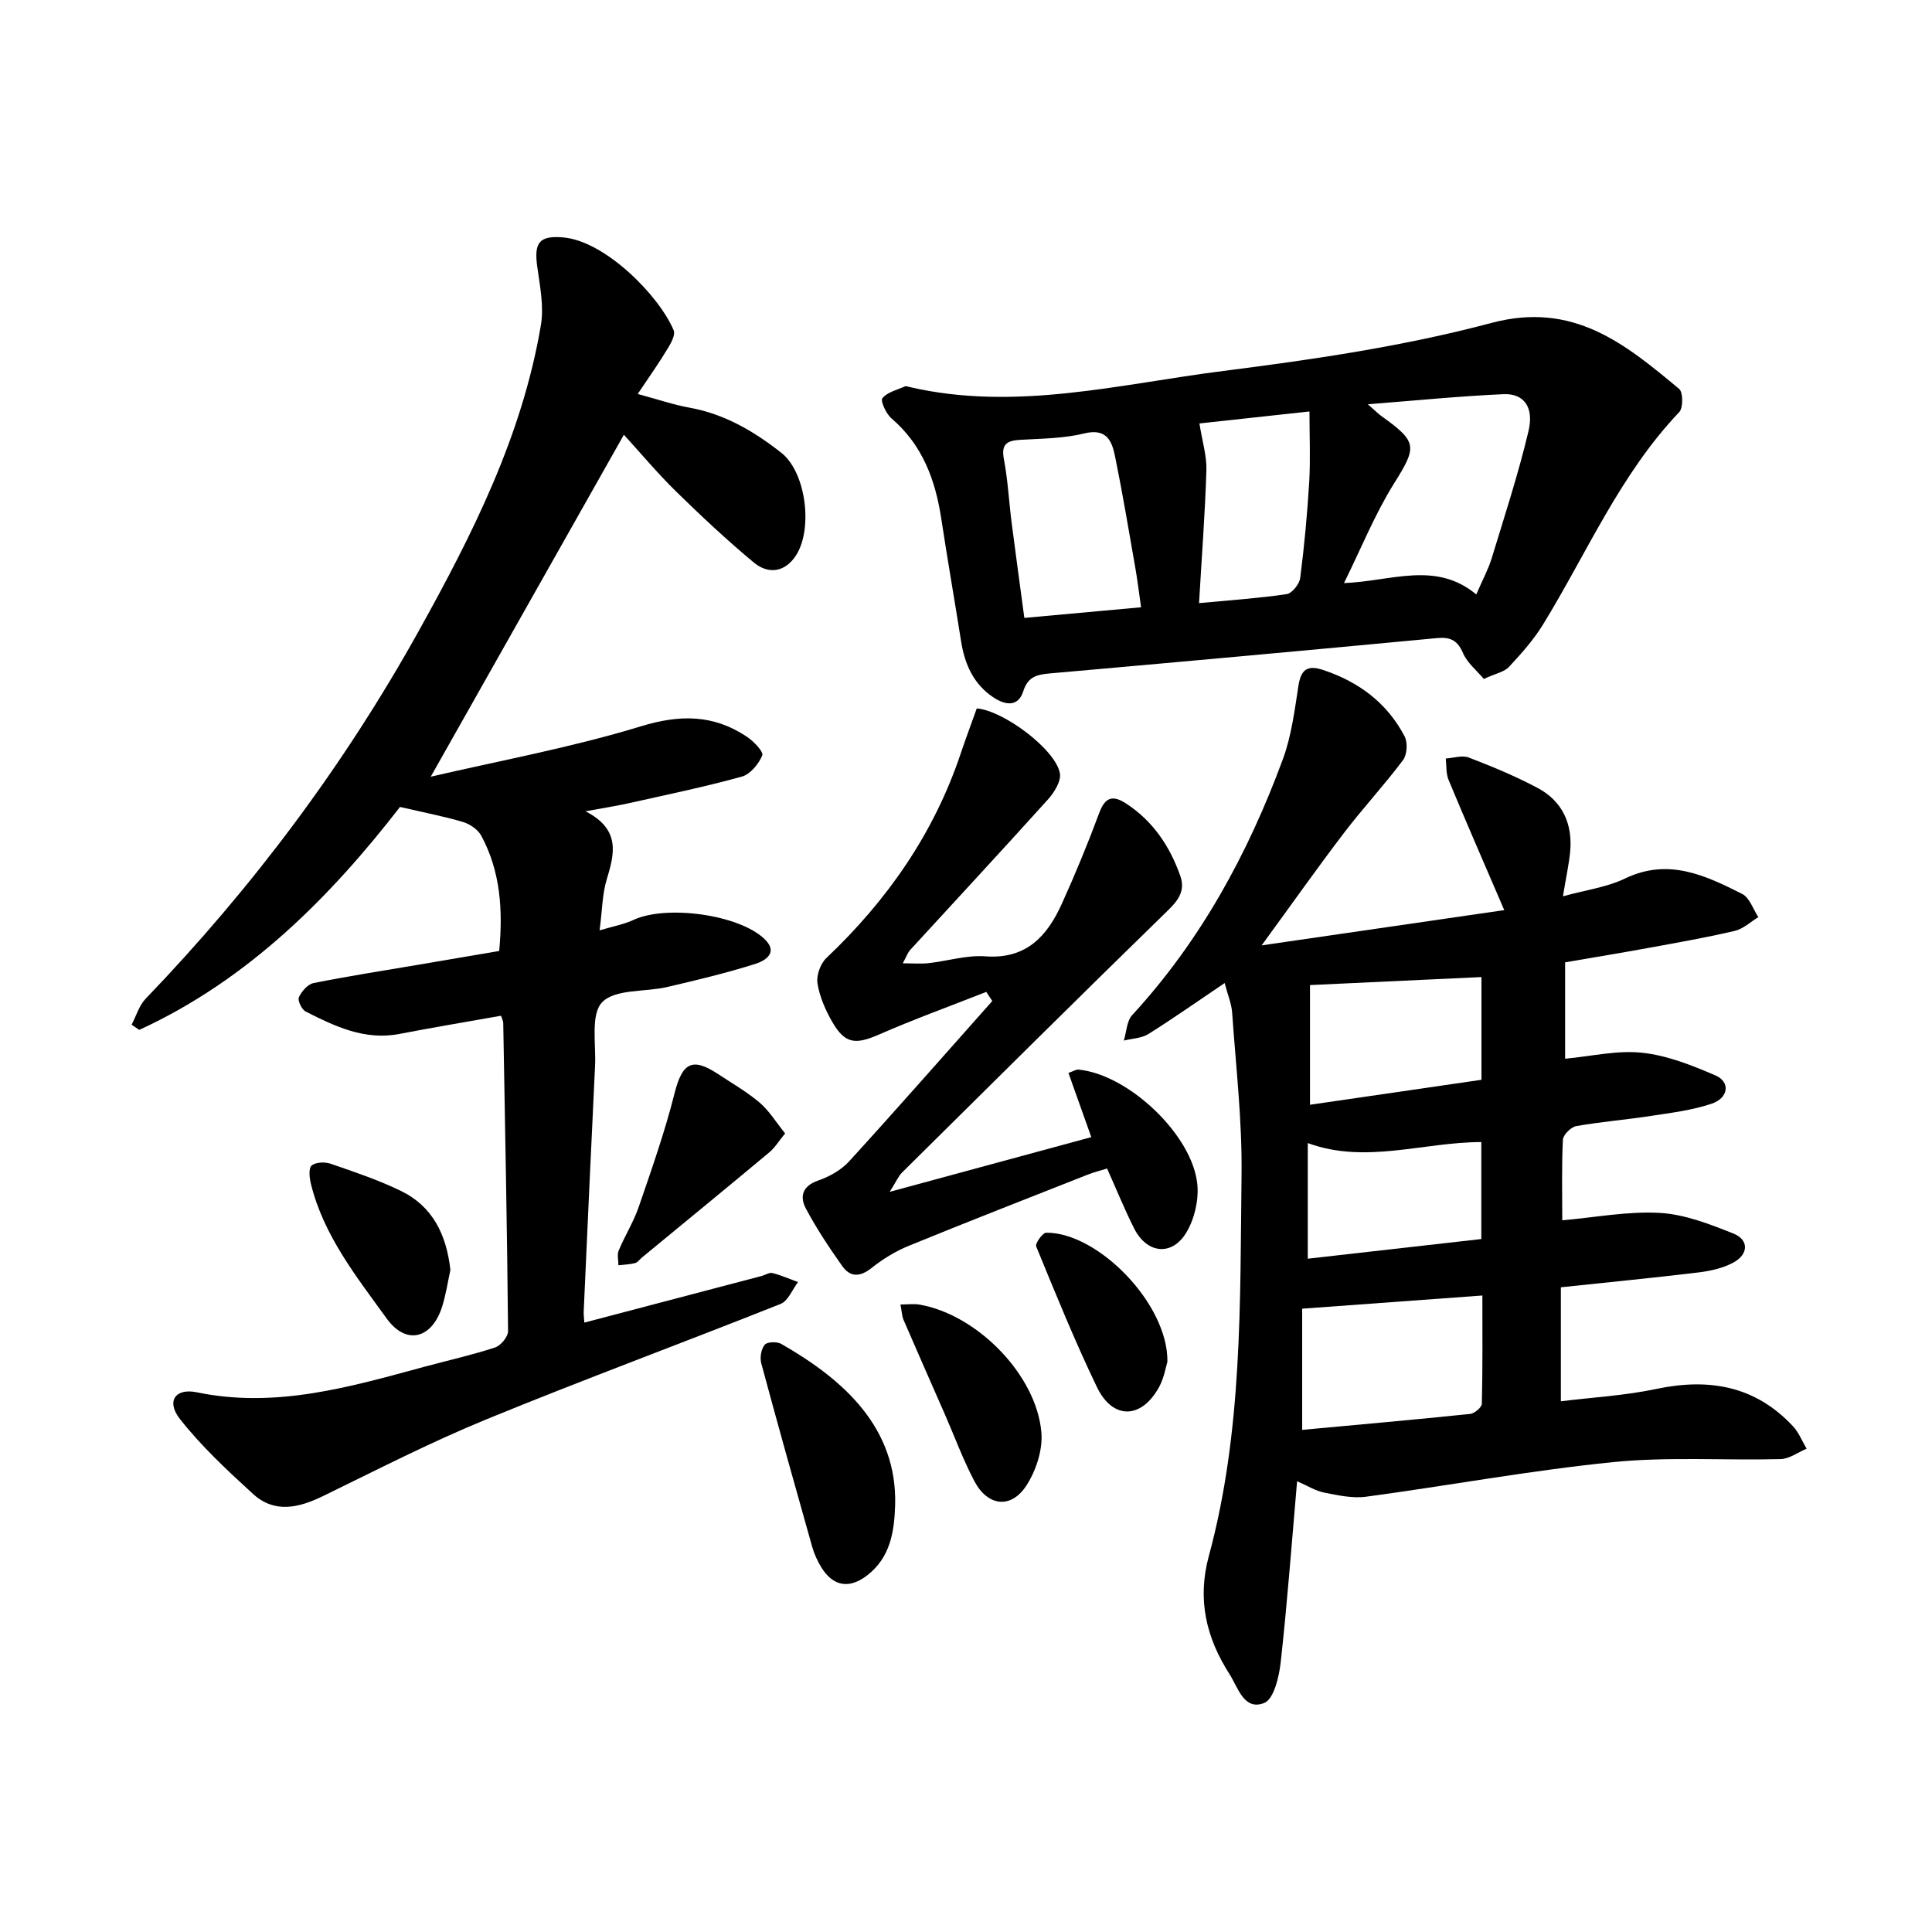
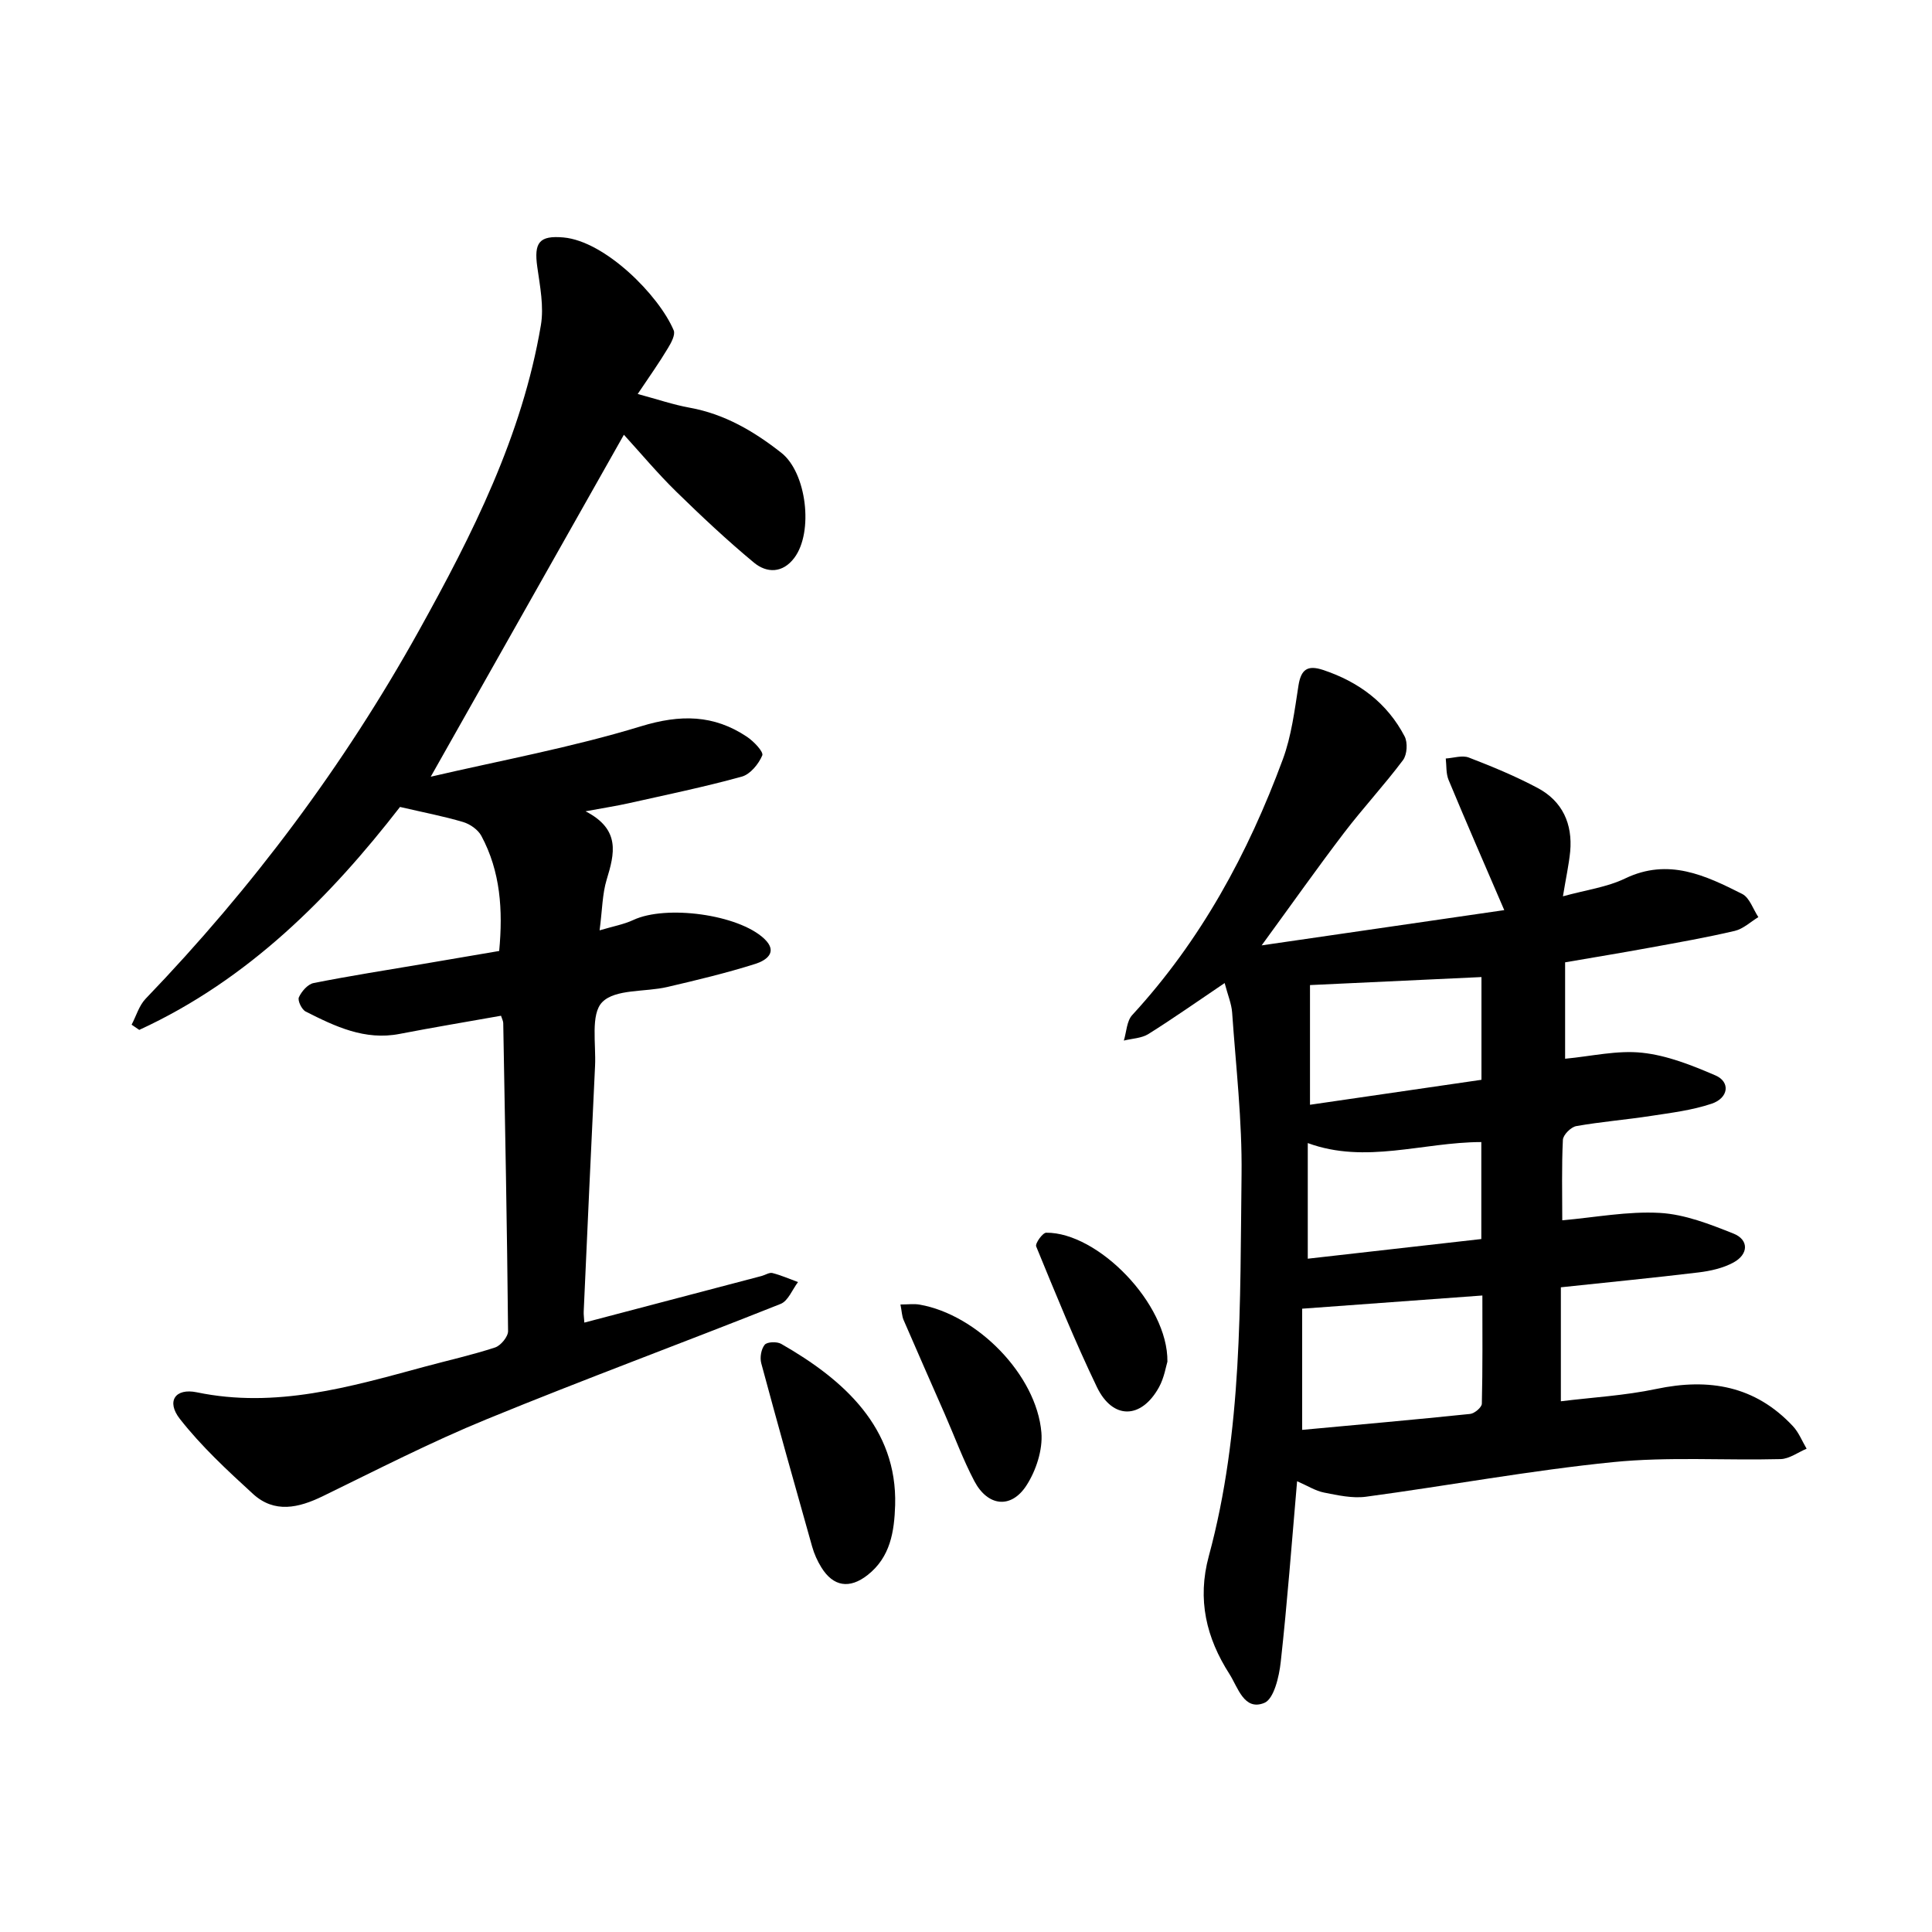
<svg xmlns="http://www.w3.org/2000/svg" enable-background="new 0 0 400 400" viewBox="0 0 400 400">
  <path d="m323.59 185.57c4.75-1.31 9.11-1.88 12.87-3.69 8.94-4.3 16.61-.65 24.24 3.2 1.53.77 2.26 3.16 3.35 4.8-1.62.98-3.12 2.43-4.88 2.85-5.85 1.37-11.77 2.41-17.68 3.49-5.72 1.05-11.47 1.99-17.45 3.02v19.96c5.4-.5 10.78-1.8 15.95-1.24 5.18.55 10.32 2.6 15.17 4.69 3.14 1.35 2.74 4.69-.81 5.87-4 1.34-8.29 1.87-12.49 2.51-5.16.8-10.39 1.21-15.52 2.12-1.1.2-2.71 1.81-2.76 2.84-.27 5.5-.13 11.01-.13 16.66 6.79-.59 13.55-1.91 20.21-1.53 5.16.29 10.34 2.33 15.24 4.28 3.21 1.28 3.14 4.28-.01 5.99-2.15 1.17-4.75 1.75-7.21 2.05-9.27 1.12-18.57 2.02-28.52 3.08v23.6c6.42-.8 13.19-1.17 19.74-2.55 10.9-2.3 20.48-.67 28.3 7.7 1.22 1.3 1.91 3.1 2.84 4.67-1.79.75-3.57 2.1-5.38 2.15-11.58.3-23.25-.53-34.73.63-17.1 1.72-34.06 4.87-51.11 7.16-2.81.38-5.84-.3-8.69-.86-1.78-.35-3.42-1.41-5.58-2.35-1.12 12.87-2.03 25.18-3.39 37.44-.33 3.02-1.41 7.65-3.4 8.46-4.19 1.7-5.45-3.21-7.21-5.97-4.8-7.49-6.72-15.41-4.28-24.42 7.02-25.87 6.45-52.48 6.78-78.94.14-11.2-1.17-22.41-1.95-33.61-.13-1.81-.89-3.58-1.55-6.1-5.59 3.77-10.6 7.3-15.78 10.55-1.42.89-3.38.93-5.09 1.36.55-1.79.59-4.05 1.74-5.29 14.2-15.43 23.98-33.46 31.18-52.95 1.78-4.82 2.43-10.11 3.23-15.24.53-3.38 1.88-4.32 5.11-3.25 7.39 2.46 13.25 6.82 16.87 13.75.67 1.28.52 3.78-.33 4.91-3.87 5.17-8.29 9.92-12.21 15.06-5.54 7.26-10.8 14.73-17.06 23.3 17.41-2.53 33.7-4.9 50.23-7.3-4.09-9.51-7.89-18.2-11.53-26.96-.55-1.33-.41-2.94-.58-4.43 1.6-.1 3.41-.72 4.77-.2 4.86 1.87 9.7 3.87 14.29 6.32 5.1 2.73 7.22 7.41 6.7 13.15-.28 2.79-.9 5.55-1.5 9.26zm-53.99 85.38v25.09c11.78-1.09 23.29-2.11 34.77-3.3.91-.09 2.41-1.36 2.43-2.11.18-7.39.11-14.79.11-22.41-12.58.92-24.54 1.79-37.31 2.73zm37.12-68.66c-12.43.58-24.21 1.13-35.5 1.66v24.78c12.35-1.8 23.88-3.48 35.5-5.17 0-7.25 0-14.01 0-21.27zm-.03 34.16c-12.16.03-23.96 4.61-35.93.21v23.94c12.14-1.37 23.91-2.71 35.93-4.07 0-6.78 0-13.36 0-20.08z" />
  <path d="m132.03 81.57c4.09 1.1 7.38 2.23 10.76 2.84 7.25 1.31 13.33 4.9 18.98 9.34 5.23 4.11 6.7 16.4 2.69 21.74-2.42 3.22-5.7 3.2-8.37.99-5.59-4.64-10.9-9.63-16.1-14.71-3.83-3.75-7.29-7.89-10.82-11.76-13.35 23.64-26.52 46.95-39.99 70.8 14.35-3.34 29.2-6.06 43.53-10.44 8.15-2.49 15.06-2.43 21.95 2.18 1.39.93 3.47 3.11 3.16 3.85-.75 1.78-2.48 3.9-4.23 4.39-7.75 2.14-15.65 3.77-23.51 5.53-2.43.54-4.9.92-8.85 1.65 7.32 3.77 6 8.8 4.37 14.16-.9 2.97-.9 6.22-1.46 10.49 2.8-.84 5.02-1.23 6.99-2.15 6.76-3.16 21.71-1.17 27.08 3.87 3.06 2.87.25 4.56-1.79 5.21-6 1.9-12.15 3.37-18.28 4.8-4.59 1.07-10.75.37-13.46 3.14-2.44 2.5-1.26 8.65-1.48 13.19-.83 16.95-1.58 33.91-2.35 50.86-.03.62.07 1.25.13 2.29 12.36-3.25 24.53-6.45 36.7-9.65.76-.2 1.6-.78 2.25-.61 1.8.46 3.53 1.22 5.29 1.87-1.18 1.55-2.04 3.9-3.6 4.52-20.26 8.07-40.74 15.62-60.92 23.9-11.52 4.72-22.64 10.44-33.85 15.9-5.03 2.45-10.02 3.61-14.48-.47-5.33-4.88-10.7-9.86-15.13-15.52-2.86-3.65-.96-6.43 3.5-5.51 16.35 3.4 31.7-1.11 47.14-5.29 4.88-1.32 9.82-2.42 14.62-3.99 1.18-.39 2.7-2.23 2.69-3.39-.2-21.26-.62-42.51-1-63.77-.01-.43-.25-.86-.46-1.52-7.03 1.25-14.03 2.41-21 3.76-7.21 1.4-13.35-1.55-19.44-4.63-.82-.41-1.71-2.28-1.41-2.95.55-1.22 1.84-2.71 3.05-2.95 7.45-1.48 14.96-2.65 22.45-3.92 5.29-.9 10.58-1.8 15.97-2.72.8-8.47.27-16.45-3.69-23.83-.69-1.29-2.34-2.44-3.78-2.87-4-1.19-8.12-1.97-13.06-3.12-14.39 18.56-31.36 35.76-53.99 46.16-.53-.36-1.05-.72-1.58-1.08.95-1.81 1.54-3.95 2.9-5.37 22.1-22.99 41.06-48.28 56.56-76.17 11.13-20.02 21.4-40.39 25.27-63.26.66-3.88-.18-8.08-.74-12.07-.72-5.08.41-6.56 5.41-6.12 8.63.77 19.75 11.95 22.83 19.23.39.92-.53 2.61-1.21 3.72-1.76 2.95-3.78 5.79-6.24 9.46z" />
-   <path d="m307.21 140.57c-1.47-1.76-3.42-3.31-4.29-5.32-1.15-2.67-2.61-3.4-5.39-3.14-26.66 2.52-53.33 4.95-80.01 7.3-2.73.24-4.67.59-5.66 3.7-1.08 3.38-3.82 2.85-6.18 1.28-4.1-2.72-5.94-6.84-6.69-11.58-1.34-8.46-2.81-16.89-4.1-25.36-1.22-8.06-3.88-15.31-10.31-20.82-1.11-.95-2.34-3.61-1.89-4.18 1-1.26 3.04-1.72 4.67-2.45.24-.11.62.05.92.12 21.97 5.1 43.47-.59 65-3.32 18.64-2.36 37.4-5.12 55.51-9.94 16.97-4.52 27.67 4.34 38.86 13.66.83.69.85 3.92.02 4.8-12.23 12.85-19.07 29.09-28.16 43.91-1.95 3.19-4.5 6.06-7.06 8.81-.96 1.07-2.74 1.38-5.24 2.53zm-1.56-17.5c1.34-3.11 2.49-5.21 3.18-7.46 2.67-8.75 5.52-17.47 7.63-26.36 1.18-4.98-.97-7.82-5.17-7.64-9.06.4-18.1 1.31-28.09 2.09 1.5 1.32 2.14 1.97 2.87 2.49 7.48 5.35 7.3 6.32 2.49 14.01-3.89 6.23-6.66 13.15-10.3 20.52 9.86-.38 18.95-4.64 27.39 2.35zm-69.4 2.66c-.45-3.13-.77-5.76-1.23-8.38-1.34-7.65-2.62-15.31-4.17-22.91-.65-3.19-1.78-5.84-6.38-4.7-4.26 1.05-8.79 1.06-13.22 1.32-2.76.16-4.01.85-3.4 4.04.83 4.35 1.04 8.81 1.61 13.21.83 6.52 1.74 13.03 2.62 19.62 8.38-.76 16.05-1.46 24.17-2.2zm34.86-40.54c-8.69.95-16.38 1.78-22.78 2.48.59 3.74 1.54 6.76 1.44 9.74-.28 8.98-.97 17.95-1.52 27.46 6.58-.62 12.39-1.01 18.14-1.86 1.11-.17 2.64-2.08 2.8-3.34.85-6.6 1.47-13.24 1.87-19.89.27-4.68.05-9.38.05-14.59z" />
-   <path d="m184.2 246.76c14.6-3.96 27.97-7.6 41.74-11.33-1.62-4.56-3.14-8.82-4.73-13.29.98-.34 1.56-.74 2.09-.69 10.38 1 23.75 13.66 24.61 23.93.27 3.22-.63 7.04-2.29 9.8-2.97 4.95-8.15 4.39-10.78-.79-2-3.95-3.66-8.07-5.63-12.46-1.46.46-2.78.77-4.02 1.27-12.36 4.88-24.74 9.7-37.03 14.73-2.75 1.12-5.39 2.74-7.71 4.59-2.38 1.9-4.41 1.94-6.06-.38-2.71-3.82-5.32-7.75-7.52-11.88-1.34-2.5-.78-4.7 2.54-5.85 2.32-.8 4.74-2.16 6.38-3.95 10-10.96 19.79-22.12 29.65-33.21-.41-.63-.82-1.26-1.24-1.89-7.41 2.92-14.9 5.63-22.19 8.82-4.92 2.15-7.09 1.97-9.75-2.69-1.39-2.44-2.58-5.17-3.01-7.9-.26-1.65.62-4.09 1.85-5.25 12.62-11.96 22.27-25.8 27.82-42.38 1.05-3.14 2.22-6.23 3.31-9.29 5.55.44 16.32 8.51 17.21 13.42.29 1.62-1.16 3.97-2.45 5.4-9.43 10.47-19.03 20.8-28.55 31.19-.5.55-.75 1.33-1.53 2.76 2.14 0 3.76.15 5.35-.03 3.93-.44 7.9-1.7 11.77-1.41 8.43.62 12.76-4.16 15.79-10.84 2.8-6.18 5.4-12.47 7.76-18.84 1.25-3.37 2.86-3.74 5.63-1.92 5.54 3.64 9.01 8.84 11.16 14.96 1.01 2.86-.22 4.85-2.44 7.01-18.51 18.03-36.84 36.24-55.2 54.42-.74.75-1.17 1.83-2.53 3.97z" />
  <path d="m185.33 311.64c-.18 5.5-.99 10.75-5.71 14.46-3.72 2.92-7.1 2.41-9.57-1.59-.82-1.33-1.49-2.81-1.91-4.32-3.57-12.63-7.12-25.27-10.53-37.94-.32-1.18-.02-2.94.71-3.83.5-.62 2.53-.69 3.41-.19 13 7.43 24.05 17.38 23.6 33.41z" />
  <path d="m186.43 270.08c1.56 0 2.81-.18 3.98.03 11.89 2.07 24.2 14.55 25.2 26.48.3 3.58-1.1 7.87-3.09 10.95-3.18 4.92-8.02 4.36-10.79-.89-2.35-4.46-4.09-9.23-6.12-13.86-2.85-6.51-5.73-13-8.54-19.52-.34-.81-.36-1.76-.64-3.19z" />
-   <path d="m93.25 262.92c-.52 2.38-.91 5.06-1.71 7.6-2.11 6.66-7.43 8.09-11.51 2.43-6.24-8.65-13.05-17.16-15.67-27.89-.3-1.22-.5-3.19.16-3.75.84-.71 2.75-.78 3.94-.37 4.92 1.7 9.89 3.36 14.55 5.63 6.54 3.18 9.41 8.99 10.24 16.35z" />
-   <path d="m162.55 234.66c-1.34 1.63-2.13 2.97-3.26 3.91-8.75 7.3-17.56 14.52-26.35 21.76-.49.4-.91 1.04-1.46 1.18-1.11.29-2.29.31-3.44.45 0-1.02-.31-2.17.05-3.04 1.28-3.07 3.09-5.94 4.16-9.06 2.66-7.75 5.39-15.5 7.39-23.43 1.6-6.36 3.62-7.63 9.03-4.06 2.91 1.92 5.97 3.68 8.61 5.92 1.96 1.67 3.36 4.01 5.27 6.37z" />
  <path d="m241.7 281.92c-.29.9-.65 3.32-1.76 5.32-3.67 6.61-9.57 6.72-12.84-.07-4.58-9.52-8.55-19.33-12.57-29.11-.25-.61 1.33-2.83 2.07-2.84 10.66-.11 25.26 14.7 25.1 26.7z" />
</svg>